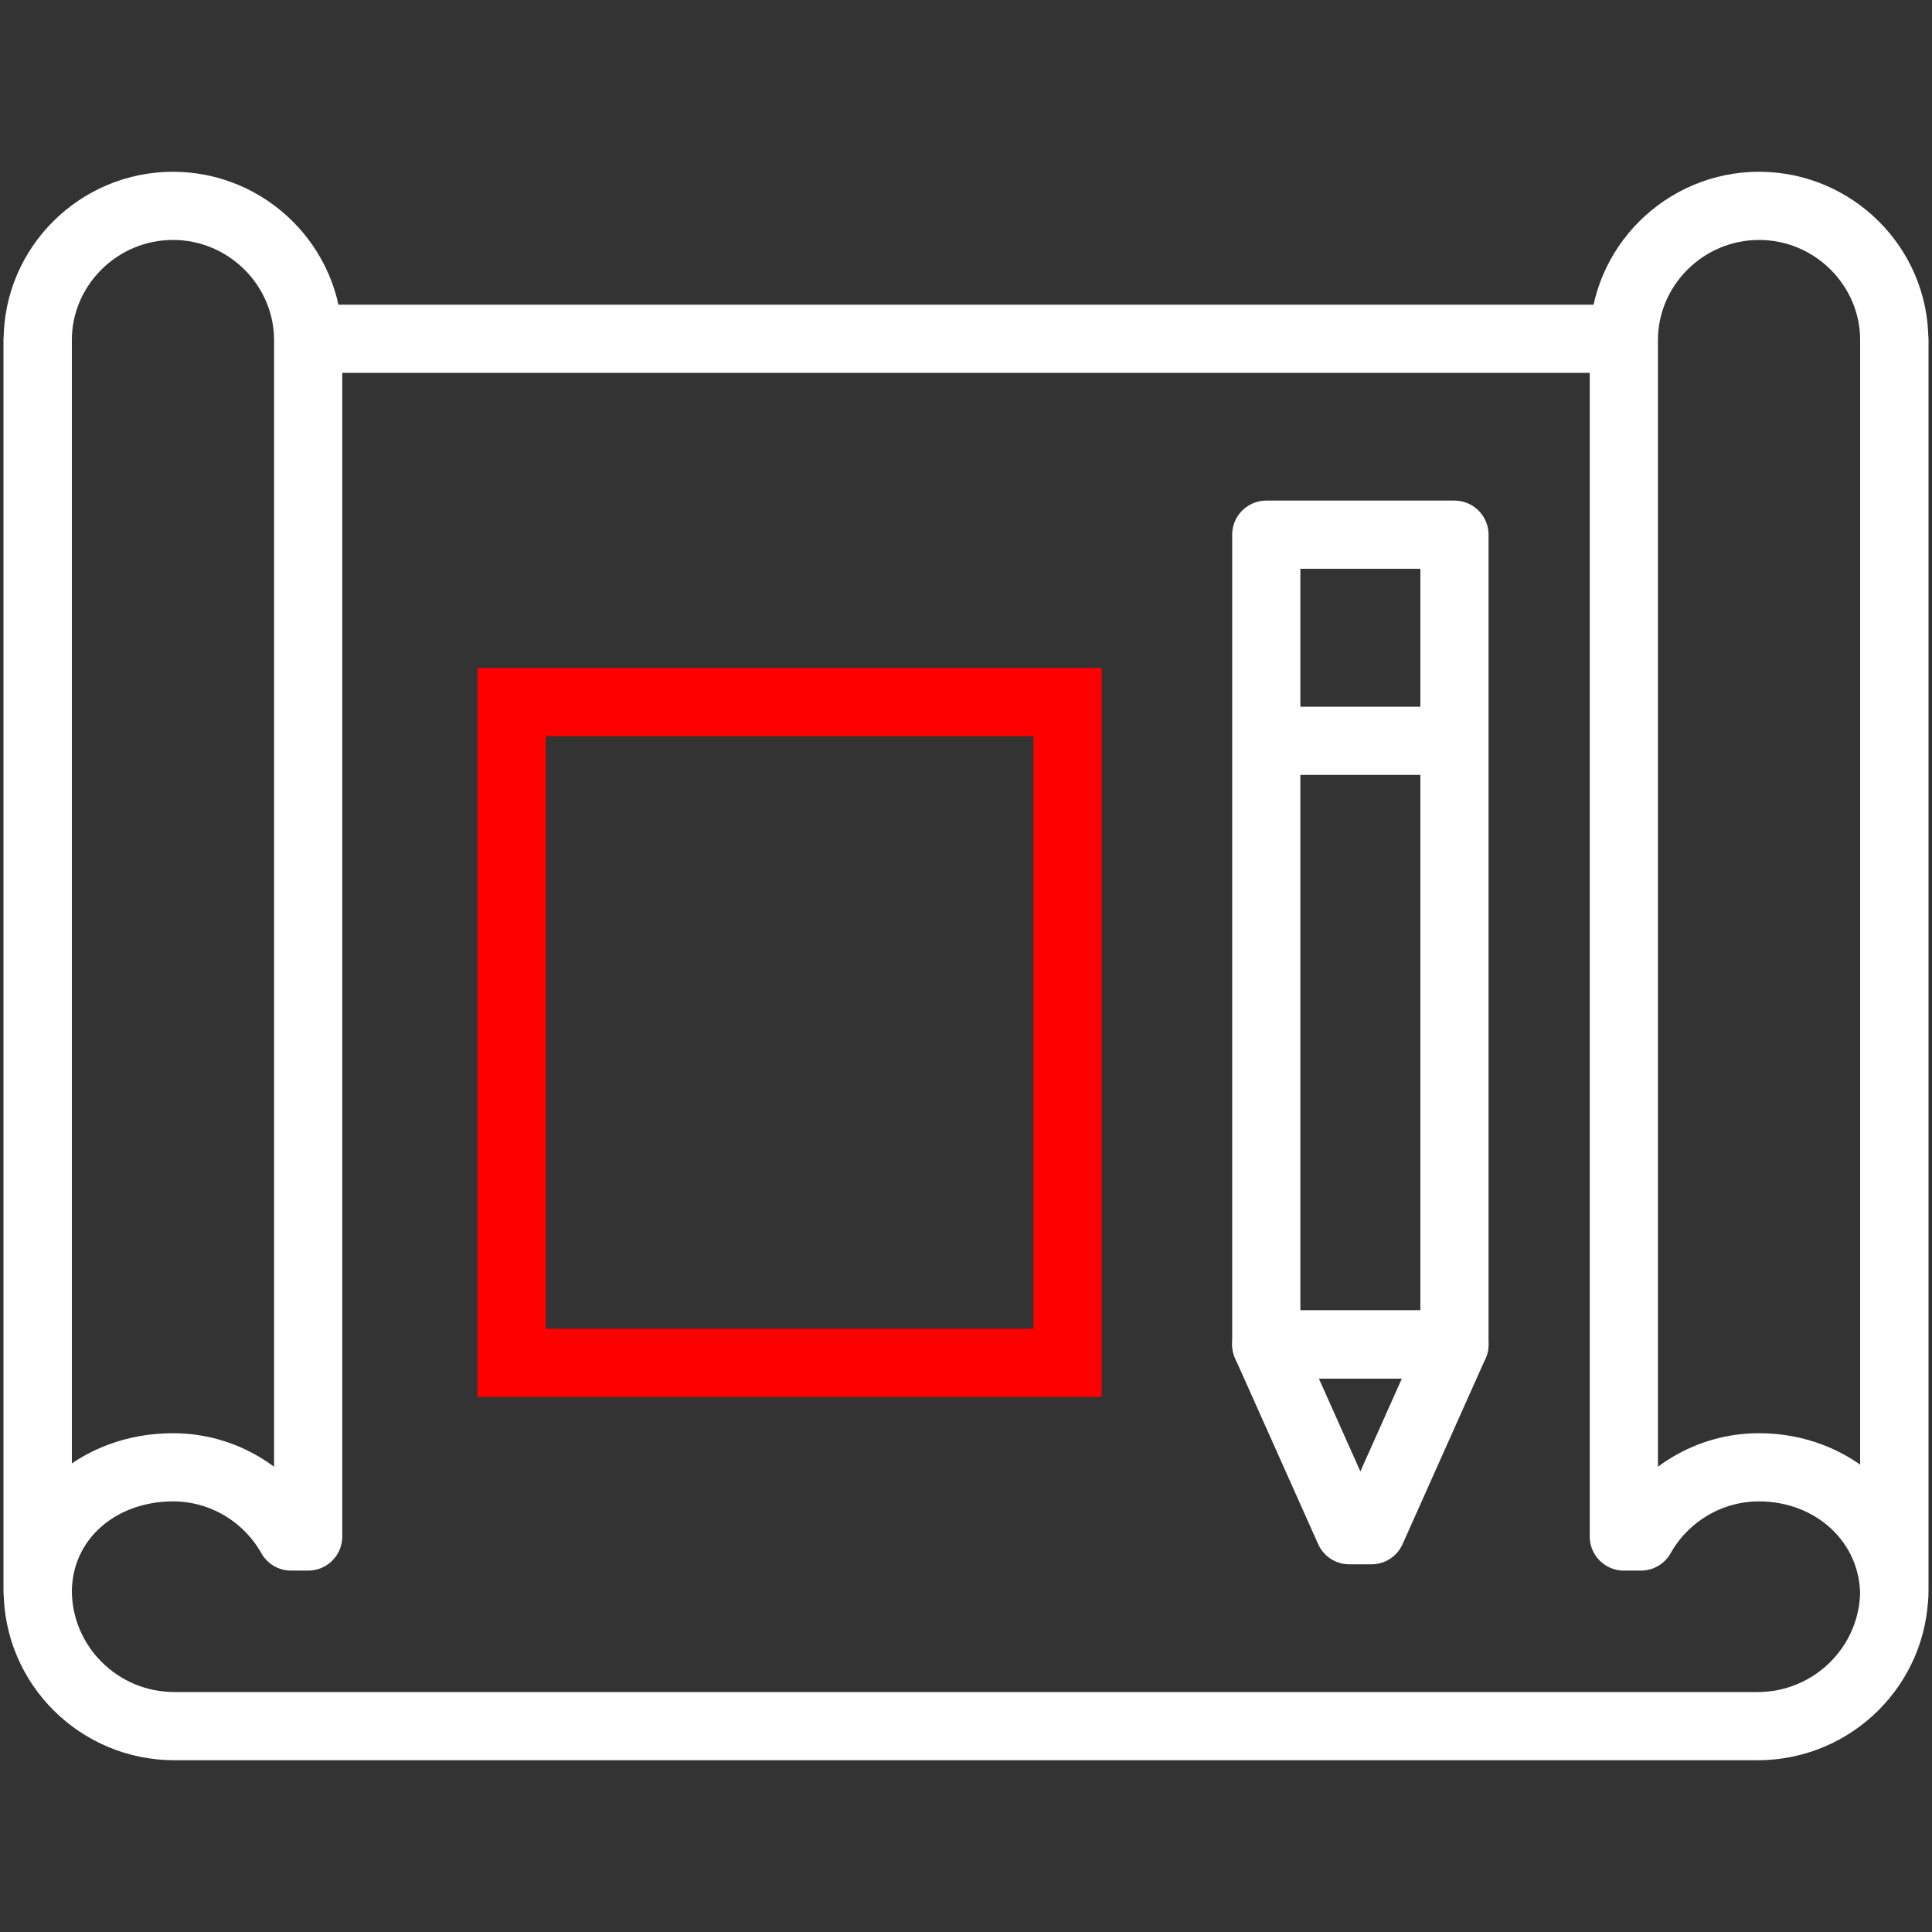
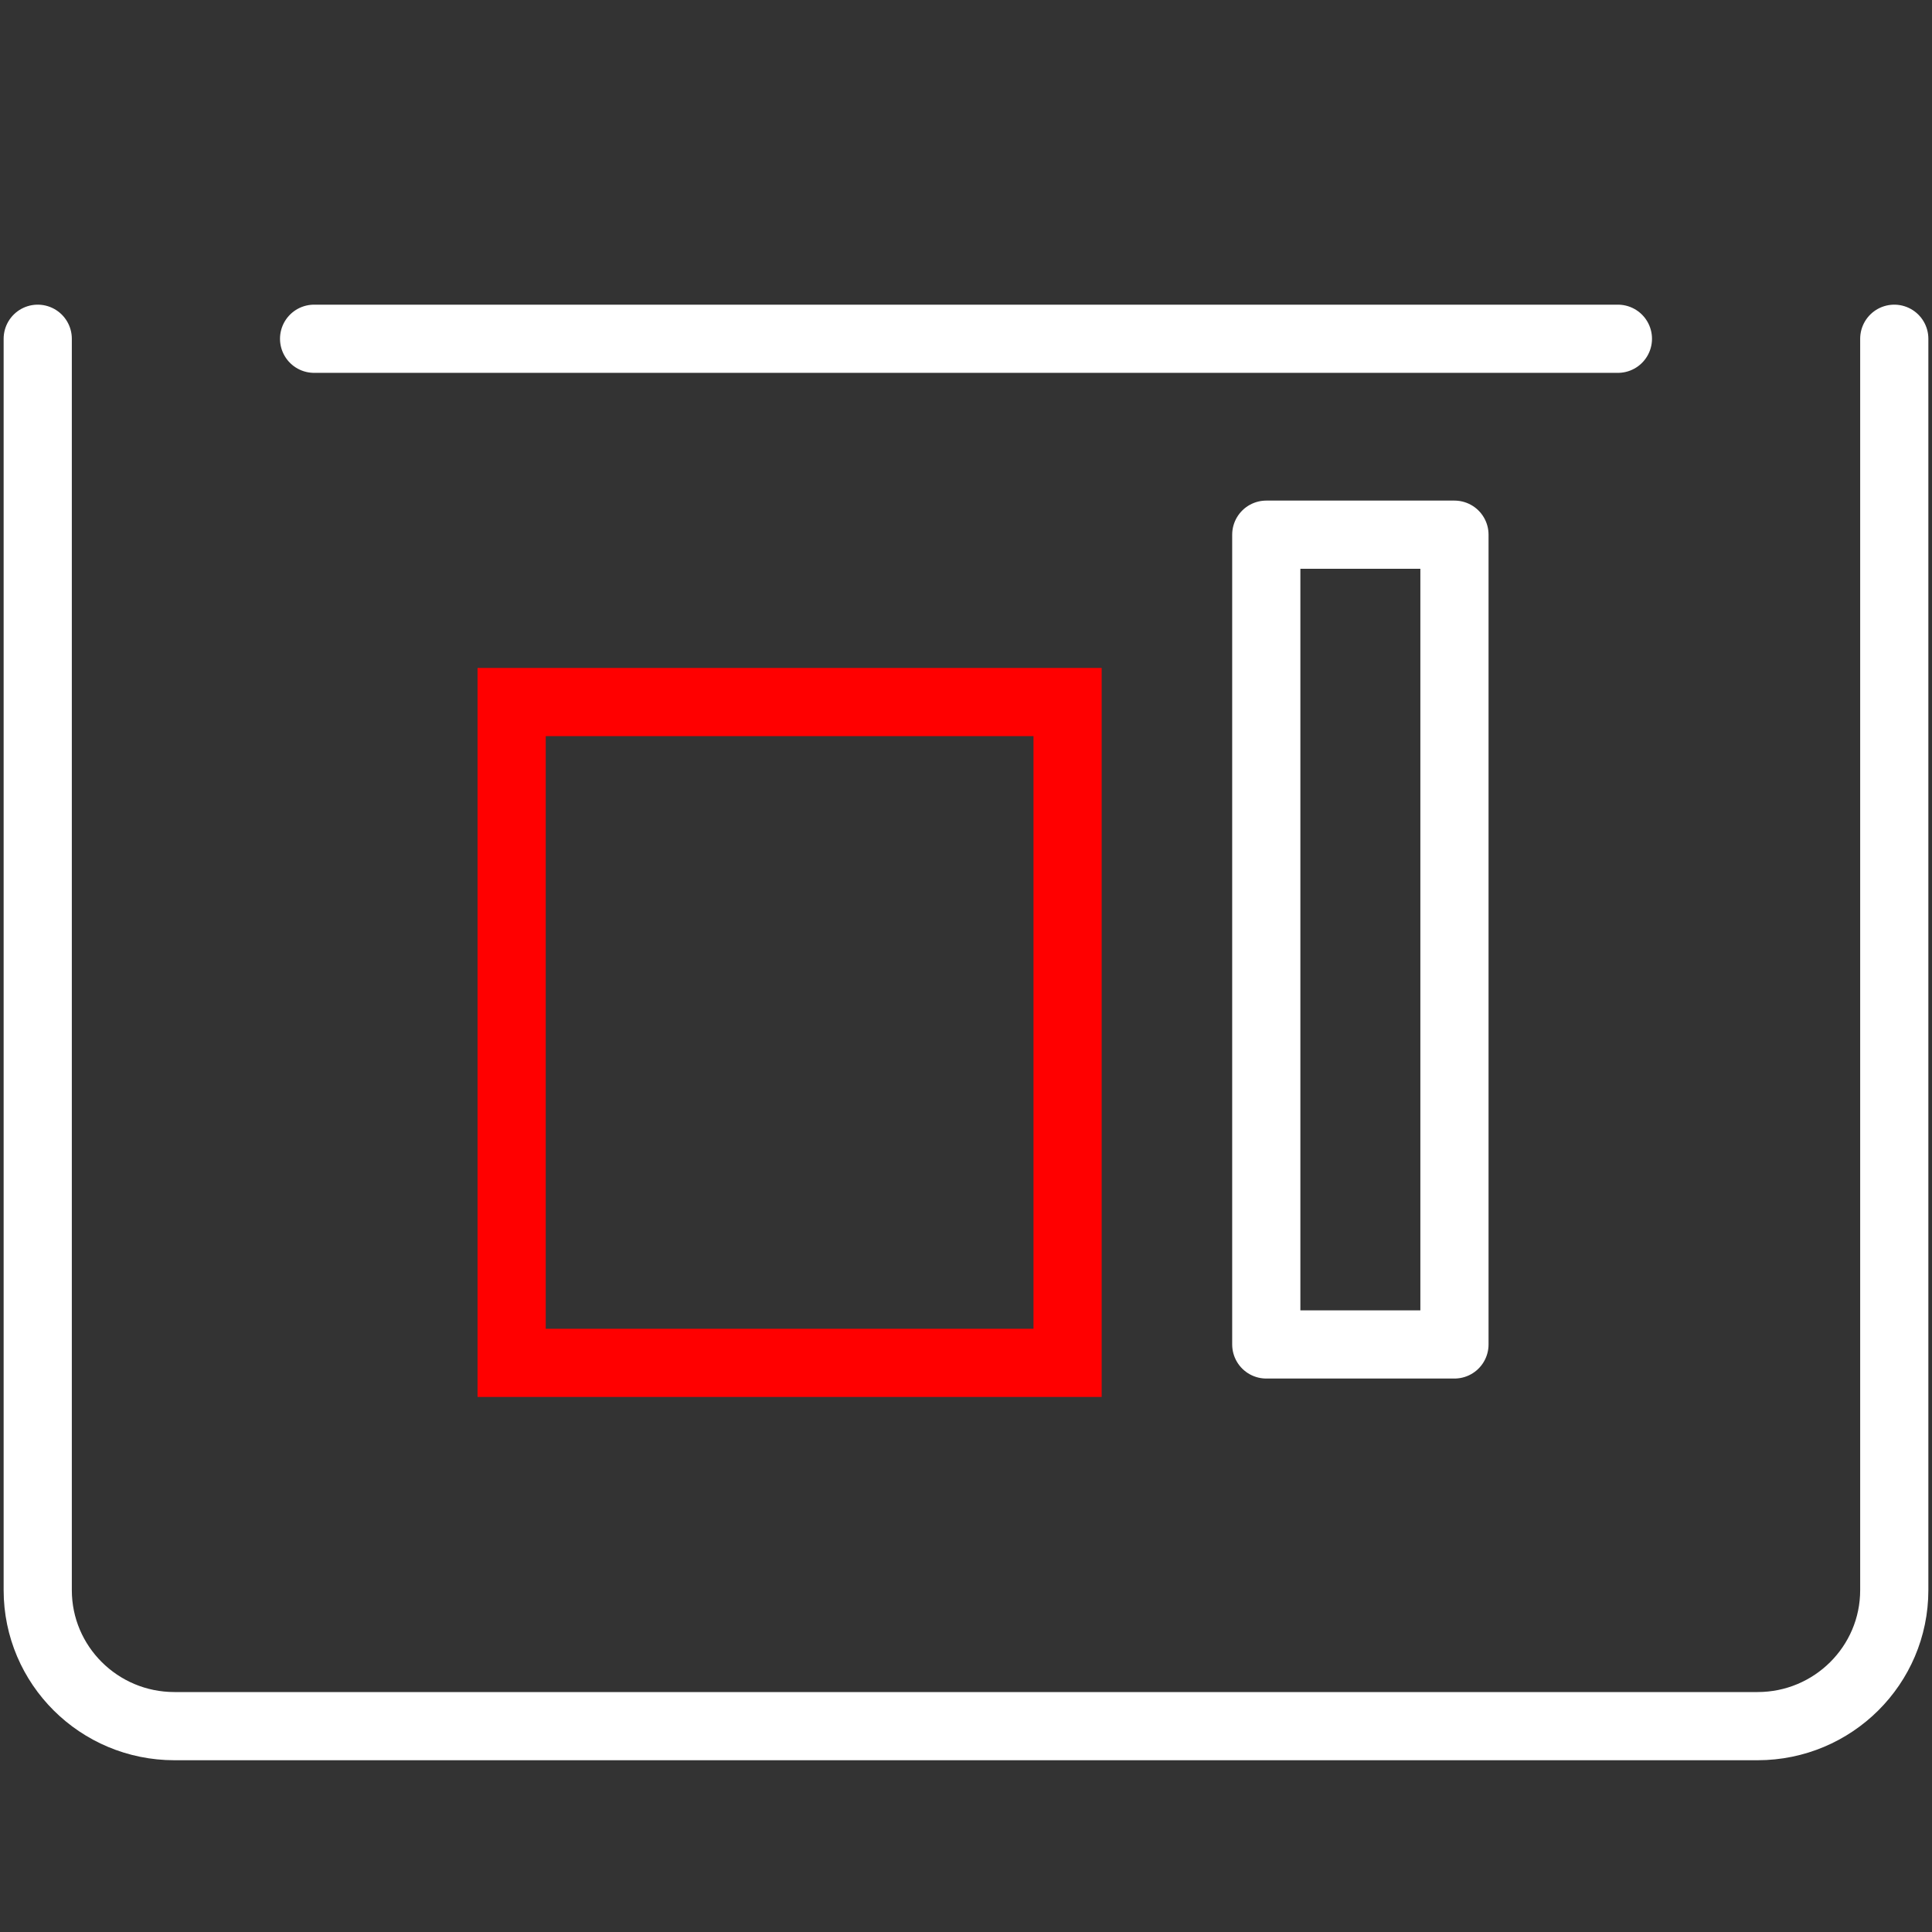
<svg xmlns="http://www.w3.org/2000/svg" width="85" height="85" viewBox="0 0 85 85" fill="none">
  <rect x="0" y="0" width="85" height="85" fill="#333333" stroke="none" />
  <path d="M83.34 14.904V69.959C83.34 73.264 80.647 75.943 77.325 75.943H7.675C4.353 75.943 1.66 73.264 1.66 69.959V14.904M71.181 14.904H13.819" stroke="white" stroke-width="3" stroke-miterlimit="10" stroke-linecap="round" stroke-linejoin="round" />
-   <path d="M13.558 14.971C13.558 11.718 10.881 9.057 7.609 9.057C4.337 9.057 1.66 11.718 1.66 14.971V70.073C1.66 66.82 4.337 64.555 7.609 64.555C9.836 64.555 11.787 65.788 12.806 67.6H13.558L13.558 14.971ZM77.391 64.555C80.663 64.555 83.34 66.96 83.34 70.212V14.971C83.34 11.718 80.663 9.057 77.391 9.057C74.119 9.057 71.442 11.718 71.442 14.971V67.6H72.194C73.213 65.788 75.164 64.555 77.391 64.555Z" stroke="white" stroke-width="3" stroke-miterlimit="10" stroke-linecap="round" stroke-linejoin="round" />
  <path d="M22.51 30.887H46.969V59.96H22.51V30.887Z" stroke="#FF0000" stroke-width="3" />
  <path d="M55.711 23.524H63.99V59.15H55.711V23.524Z" stroke="white" stroke-width="3" stroke-miterlimit="10" stroke-linecap="round" stroke-linejoin="round" />
-   <path d="M55.922 32.594H63.778M55.711 59.15L59.363 67.323H60.338L63.99 59.15H55.711Z" stroke="white" stroke-width="3" stroke-miterlimit="10" stroke-linecap="round" stroke-linejoin="round" />
</svg>